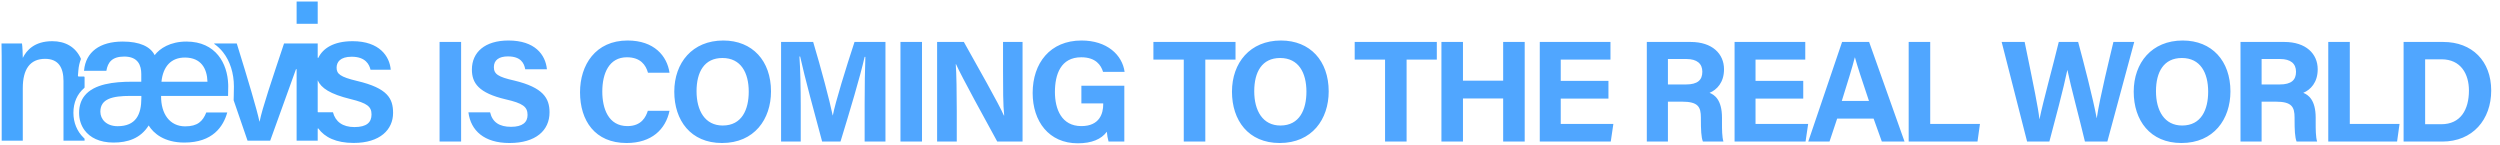
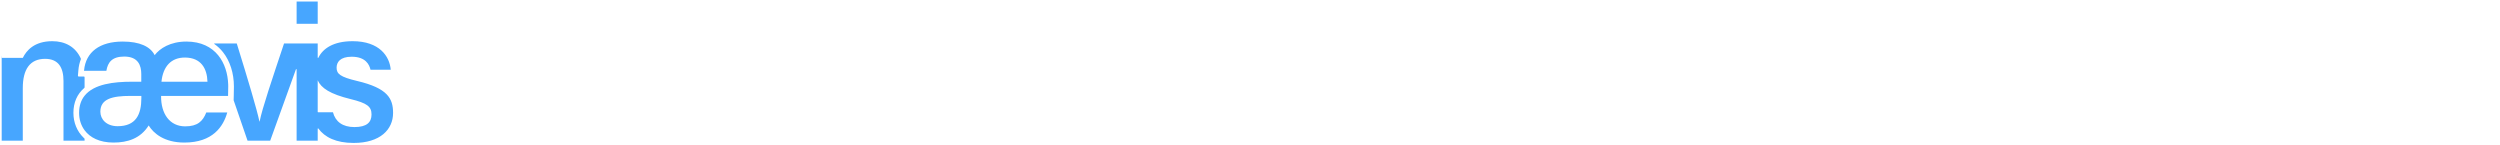
<svg xmlns="http://www.w3.org/2000/svg" width="830" height="48" viewBox="0 0 830 48" fill="none">
-   <path d="M145.936 13.928H153.088V47H145.936V13.928ZM155.516 37.304H162.717C163.485 40.616 165.837 42.104 169.677 42.104C173.517 42.104 175.149 40.568 175.149 38.168C175.149 35.432 173.565 34.28 167.901 32.984C158.877 30.872 156.669 27.56 156.669 23.096C156.669 17.336 160.988 13.448 168.812 13.448C177.597 13.448 181.101 18.152 181.581 23H174.381C173.997 20.936 172.893 18.728 168.621 18.728C165.693 18.728 163.965 19.928 163.965 22.28C163.965 24.584 165.357 25.544 170.733 26.744C180.333 29.048 182.445 32.6 182.445 37.304C182.445 43.304 177.885 47.48 169.148 47.48C160.749 47.48 156.285 43.352 155.516 37.304ZM215.082 36.776H222.282C220.986 42.968 216.33 47.48 208.026 47.48C197.514 47.48 192.57 40.04 192.57 30.632C192.57 21.56 197.706 13.448 208.362 13.448C217.194 13.448 221.466 18.584 222.282 24.152H215.13C214.41 21.56 212.634 19.016 208.122 19.016C202.218 19.016 199.962 24.344 199.962 30.392C199.962 35.96 201.93 41.864 208.314 41.864C213.018 41.864 214.458 38.744 215.082 36.776ZM240.134 13.448C249.83 13.448 255.974 20.216 255.974 30.344C255.974 39.56 250.454 47.48 239.702 47.48C229.286 47.48 223.862 39.944 223.862 30.44C223.862 20.84 229.862 13.448 240.134 13.448ZM239.846 19.256C233.846 19.256 231.254 23.864 231.254 30.296C231.254 36.776 234.086 41.672 239.942 41.672C246.326 41.672 248.582 36.344 248.582 30.44C248.582 24.152 245.99 19.256 239.846 19.256ZM287.061 47V34.568C287.061 28.952 287.157 22.616 287.301 18.872H287.061C285.525 25.64 282.213 36.632 279.045 47H272.949C270.501 37.928 267.093 25.4 265.653 18.776H265.413C265.701 22.664 265.845 29.48 265.845 35.144V47H259.317V13.928H269.973C272.565 22.568 275.445 33.416 276.453 38.312H276.501C277.317 33.992 280.917 22.376 283.701 13.928H293.973V47H287.061ZM298.953 13.928H306.105V47H298.953V13.928ZM317.648 47H311.12V13.928H320C324.128 21.32 331.76 34.76 333.296 38.36H333.392C333.008 34.904 333.008 29.144 333.008 23.72V13.928H339.488V47H331.088C327.536 40.52 319.088 25.16 317.408 21.32H317.312C317.552 24.2 317.648 31.016 317.648 36.92V47ZM373.274 28.472V47H368.042C367.754 45.992 367.562 44.84 367.466 43.736C365.642 46.232 362.426 47.576 357.818 47.576C348.218 47.576 342.842 40.28 342.842 30.872C342.842 20.936 348.65 13.448 359.066 13.448C367.562 13.448 372.602 18.248 373.37 23.864H366.218C365.546 21.656 363.818 19.016 358.97 19.016C352.154 19.016 350.234 24.728 350.234 30.536C350.234 36.248 352.442 41.864 359.018 41.864C365.114 41.864 366.266 37.592 366.266 34.664V34.328H359.018V28.472H373.274ZM393.01 47V19.784H382.93V13.928H410.194V19.784H400.162V47H393.01ZM425.287 13.448C434.983 13.448 441.127 20.216 441.127 30.344C441.127 39.56 435.607 47.48 424.855 47.48C414.439 47.48 409.015 39.944 409.015 30.44C409.015 20.84 415.015 13.448 425.287 13.448ZM424.999 19.256C418.999 19.256 416.407 23.864 416.407 30.296C416.407 36.776 419.239 41.672 425.095 41.672C431.479 41.672 433.735 36.344 433.735 30.44C433.735 24.152 431.143 19.256 424.999 19.256ZM459.839 47V19.784H449.759V13.928H477.023V19.784H466.991V47H459.839ZM478.553 47V13.928H485.705V26.792H499.049V13.928H506.201V47H499.049V32.696H485.705V47H478.553ZM534.005 26.84V32.744H518.165V41.144H535.637L534.773 47H511.205V13.928H534.677V19.784H518.165V26.84H534.005ZM558.454 33.752H553.75V47H546.742V13.928H561.286C568.486 13.928 572.374 17.864 572.374 23C572.374 27.416 569.974 29.816 567.574 30.824C569.206 31.448 571.702 33.128 571.702 39.08V40.712C571.702 42.92 571.702 45.464 572.182 47H565.366C564.79 45.56 564.694 43.064 564.694 39.56V39.08C564.694 35.48 563.782 33.752 558.454 33.752ZM553.75 19.592V28.04H559.75C563.638 28.04 565.174 26.552 565.174 23.816C565.174 21.128 563.398 19.592 559.894 19.592H553.75ZM598.677 26.84V32.744H582.837V41.144H600.309L599.445 47H575.877V13.928H599.349V19.784H582.837V26.84H598.677ZM622.035 39.368H609.939L607.395 47H600.339L611.571 13.928H620.547L632.307 47H624.771L622.035 39.368ZM611.475 33.512H620.499C618.147 26.504 616.659 22.04 615.843 19.064H615.795C614.979 22.328 613.347 27.512 611.475 33.512ZM633.68 47V13.928H640.832V41.144H657.344L656.528 47H633.68ZM680.39 47H672.998L664.55 13.928H672.182C675.302 29.096 676.694 35.864 677.078 39.512H677.126C678.374 33.416 681.59 21.896 683.51 13.928H689.942C691.67 20.264 694.982 33.08 696.086 39.176H696.134C697.238 31.88 700.454 19.064 701.654 13.928H708.566L699.638 47H692.198C690.47 39.656 687.542 28.952 686.39 23.288H686.342C685.142 29.192 682.166 40.328 680.39 47ZM724.664 13.448C734.36 13.448 740.504 20.216 740.504 30.344C740.504 39.56 734.984 47.48 724.232 47.48C713.816 47.48 708.392 39.944 708.392 30.44C708.392 20.84 714.392 13.448 724.664 13.448ZM724.376 19.256C718.376 19.256 715.784 23.864 715.784 30.296C715.784 36.776 718.616 41.672 724.472 41.672C730.856 41.672 733.112 36.344 733.112 30.44C733.112 24.152 730.52 19.256 724.376 19.256ZM755.559 33.752H750.855V47H743.847V13.928H758.391C765.591 13.928 769.479 17.864 769.479 23C769.479 27.416 767.079 29.816 764.679 30.824C766.311 31.448 768.807 33.128 768.807 39.08V40.712C768.807 42.92 768.807 45.464 769.287 47H762.471C761.895 45.56 761.799 43.064 761.799 39.56V39.08C761.799 35.48 760.887 33.752 755.559 33.752ZM750.855 19.592V28.04H756.855C760.743 28.04 762.279 26.552 762.279 23.816C762.279 21.128 760.503 19.592 756.999 19.592H750.855ZM772.983 47V13.928H780.135V41.144H796.647L795.831 47H772.983ZM797.993 47V13.928H811.145C820.745 13.928 827.081 20.264 827.081 30.056C827.081 39.704 820.937 47 810.809 47H797.993ZM805.145 19.688V41.24H810.521C816.857 41.24 819.689 36.488 819.689 30.056C819.689 24.632 817.049 19.688 810.569 19.688H805.145Z" fill="#50A6FF" />
-   <path d="M27.74 45.703C25.57 43.606 24.374 40.685 24.374 37.477C24.374 34.029 25.615 31.217 27.997 29.186C28.049 29.141 28.081 29.077 28.081 29.009V26.045C28.081 25.904 28.079 25.764 28.077 25.627C28.075 25.499 27.969 25.398 27.843 25.398H26.102C25.965 25.398 25.857 25.28 25.869 25.143L26.019 23.347C26.129 22.01 26.413 20.775 26.853 19.649C26.877 19.59 26.875 19.525 26.849 19.467C25.104 15.563 21.642 13.674 17.362 13.674C11.389 13.674 8.77 16.769 7.568 19.222C7.559 18.23 7.459 15.332 7.296 14.432H0.5C0.562 16.882 0.562 19.786 0.562 22.562V46.7H7.566V29.23C7.566 23.083 9.892 19.534 14.982 19.534C19.477 19.534 21.078 22.538 21.078 26.876V46.7H28.079V46.121C28.079 46.054 28.051 45.992 28.001 45.947C27.913 45.867 27.825 45.786 27.739 45.704L27.74 45.703ZM105.479 0.5H98.477V7.895H105.479V0.5ZM72.435 18.344C70.203 15.618 66.765 13.798 61.88 13.798C56.519 13.798 53.034 16.086 51.349 18.313C49.919 15.456 46.371 13.798 40.755 13.798C33.107 13.798 28.478 17.27 27.909 23.37C27.904 23.414 27.899 23.457 27.896 23.501H35.315C35.791 20.675 37.213 18.777 41.253 18.777C45.899 18.777 46.904 21.771 46.904 24.578V27.133H43.698C37.84 27.133 31.207 27.866 28.077 31.789C26.935 33.221 26.26 35.076 26.26 37.477C26.26 39.568 26.854 41.579 28.077 43.236C29.878 45.67 33.043 47.33 37.688 47.33C42.334 47.33 46.62 46.011 49.359 41.652C50.978 44.27 54.516 47.33 61.194 47.33C70.664 47.33 74.146 41.983 75.448 37.343H68.484C67.336 40.271 65.57 41.95 61.482 41.95C56.341 41.95 53.408 37.776 53.48 31.84H75.717C75.745 30.891 75.771 29.754 75.771 28.726C75.771 28.491 75.766 28.256 75.76 28.019C75.637 24.496 74.605 20.992 72.433 18.344H72.435ZM39.052 41.897C35.334 41.897 33.318 39.595 33.318 37.087C33.318 32.832 37.24 31.841 43.328 31.841H46.931V32.554C46.932 38.05 45.1 41.897 39.052 41.897ZM53.606 27.134C54.106 22.159 56.743 19.043 61.51 19.107C66.7 19.169 68.744 22.665 68.878 27.134H53.606ZM118.548 26.876C112.935 25.543 111.752 24.53 111.752 22.468C111.752 20.637 112.925 18.834 116.765 18.834C121.389 18.834 122.628 21.46 123.014 23.161H129.725C129.366 18.719 126.003 13.675 117.072 13.675C110.714 13.675 107.191 16.091 105.699 19.165C105.645 19.277 105.478 19.236 105.478 19.113V14.43H94.302C90.342 26.32 87.035 36.009 86.198 40.349H86.134C85.301 36.385 82.396 26.653 78.606 14.43H71.086L71.117 14.518C71.133 14.564 71.163 14.604 71.202 14.632C72.26 15.378 73.207 16.275 74.035 17.318C76.372 20.264 77.66 24.315 77.66 28.727C77.66 29.851 77.629 31.073 77.606 31.894L77.569 33.234C77.569 33.262 77.573 33.29 77.582 33.317L82.184 46.7H89.706L98.249 23.021C98.293 22.897 98.476 22.929 98.476 23.061V46.7H105.478V42.731C105.478 42.618 105.622 42.57 105.689 42.661C107.812 45.569 111.574 47.458 117.414 47.458C126.206 47.458 130.5 43.015 130.5 37.492C130.5 32.724 128.732 29.276 118.548 26.876ZM117.658 42.187C113.741 42.187 111.353 40.382 110.538 37.265H105.595C105.53 37.265 105.478 37.212 105.478 37.148V26.657C106.621 29.235 109.562 31.222 116.42 32.903C121.905 34.241 123.344 35.388 123.344 38C123.344 40.612 121.77 42.187 117.658 42.187Z" fill="#47A6FF" />
+   <path d="M27.74 45.703C25.57 43.606 24.374 40.685 24.374 37.477C24.374 34.029 25.615 31.217 27.997 29.186C28.049 29.141 28.081 29.077 28.081 29.009V26.045C28.081 25.904 28.079 25.764 28.077 25.627C28.075 25.499 27.969 25.398 27.843 25.398H26.102C25.965 25.398 25.857 25.28 25.869 25.143L26.019 23.347C26.129 22.01 26.413 20.775 26.853 19.649C26.877 19.59 26.875 19.525 26.849 19.467C25.104 15.563 21.642 13.674 17.362 13.674C11.389 13.674 8.77 16.769 7.568 19.222H0.5C0.562 16.882 0.562 19.786 0.562 22.562V46.7H7.566V29.23C7.566 23.083 9.892 19.534 14.982 19.534C19.477 19.534 21.078 22.538 21.078 26.876V46.7H28.079V46.121C28.079 46.054 28.051 45.992 28.001 45.947C27.913 45.867 27.825 45.786 27.739 45.704L27.74 45.703ZM105.479 0.5H98.477V7.895H105.479V0.5ZM72.435 18.344C70.203 15.618 66.765 13.798 61.88 13.798C56.519 13.798 53.034 16.086 51.349 18.313C49.919 15.456 46.371 13.798 40.755 13.798C33.107 13.798 28.478 17.27 27.909 23.37C27.904 23.414 27.899 23.457 27.896 23.501H35.315C35.791 20.675 37.213 18.777 41.253 18.777C45.899 18.777 46.904 21.771 46.904 24.578V27.133H43.698C37.84 27.133 31.207 27.866 28.077 31.789C26.935 33.221 26.26 35.076 26.26 37.477C26.26 39.568 26.854 41.579 28.077 43.236C29.878 45.67 33.043 47.33 37.688 47.33C42.334 47.33 46.62 46.011 49.359 41.652C50.978 44.27 54.516 47.33 61.194 47.33C70.664 47.33 74.146 41.983 75.448 37.343H68.484C67.336 40.271 65.57 41.95 61.482 41.95C56.341 41.95 53.408 37.776 53.48 31.84H75.717C75.745 30.891 75.771 29.754 75.771 28.726C75.771 28.491 75.766 28.256 75.76 28.019C75.637 24.496 74.605 20.992 72.433 18.344H72.435ZM39.052 41.897C35.334 41.897 33.318 39.595 33.318 37.087C33.318 32.832 37.24 31.841 43.328 31.841H46.931V32.554C46.932 38.05 45.1 41.897 39.052 41.897ZM53.606 27.134C54.106 22.159 56.743 19.043 61.51 19.107C66.7 19.169 68.744 22.665 68.878 27.134H53.606ZM118.548 26.876C112.935 25.543 111.752 24.53 111.752 22.468C111.752 20.637 112.925 18.834 116.765 18.834C121.389 18.834 122.628 21.46 123.014 23.161H129.725C129.366 18.719 126.003 13.675 117.072 13.675C110.714 13.675 107.191 16.091 105.699 19.165C105.645 19.277 105.478 19.236 105.478 19.113V14.43H94.302C90.342 26.32 87.035 36.009 86.198 40.349H86.134C85.301 36.385 82.396 26.653 78.606 14.43H71.086L71.117 14.518C71.133 14.564 71.163 14.604 71.202 14.632C72.26 15.378 73.207 16.275 74.035 17.318C76.372 20.264 77.66 24.315 77.66 28.727C77.66 29.851 77.629 31.073 77.606 31.894L77.569 33.234C77.569 33.262 77.573 33.29 77.582 33.317L82.184 46.7H89.706L98.249 23.021C98.293 22.897 98.476 22.929 98.476 23.061V46.7H105.478V42.731C105.478 42.618 105.622 42.57 105.689 42.661C107.812 45.569 111.574 47.458 117.414 47.458C126.206 47.458 130.5 43.015 130.5 37.492C130.5 32.724 128.732 29.276 118.548 26.876ZM117.658 42.187C113.741 42.187 111.353 40.382 110.538 37.265H105.595C105.53 37.265 105.478 37.212 105.478 37.148V26.657C106.621 29.235 109.562 31.222 116.42 32.903C121.905 34.241 123.344 35.388 123.344 38C123.344 40.612 121.77 42.187 117.658 42.187Z" fill="#47A6FF" />
</svg>